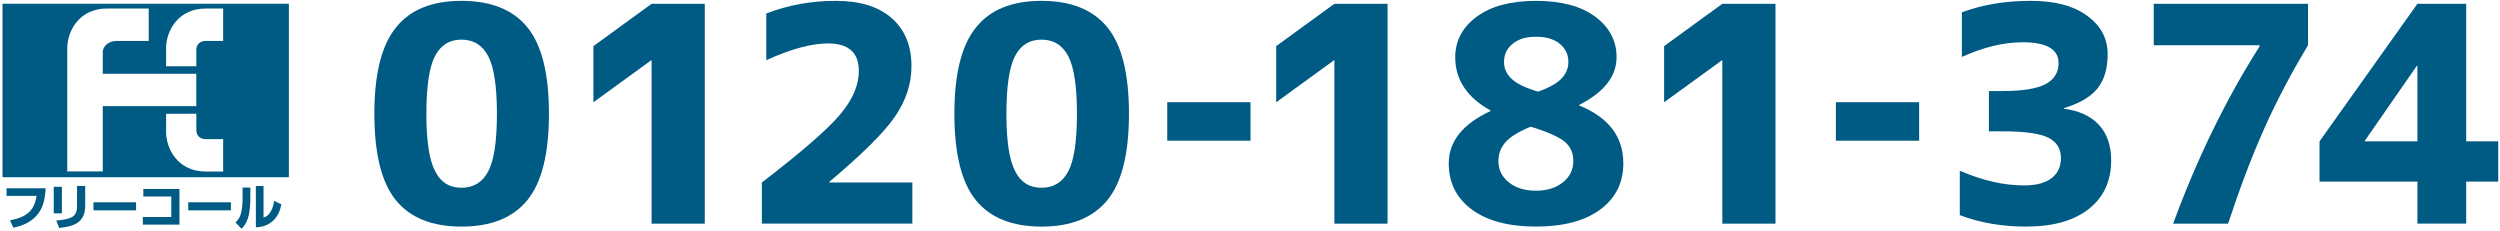
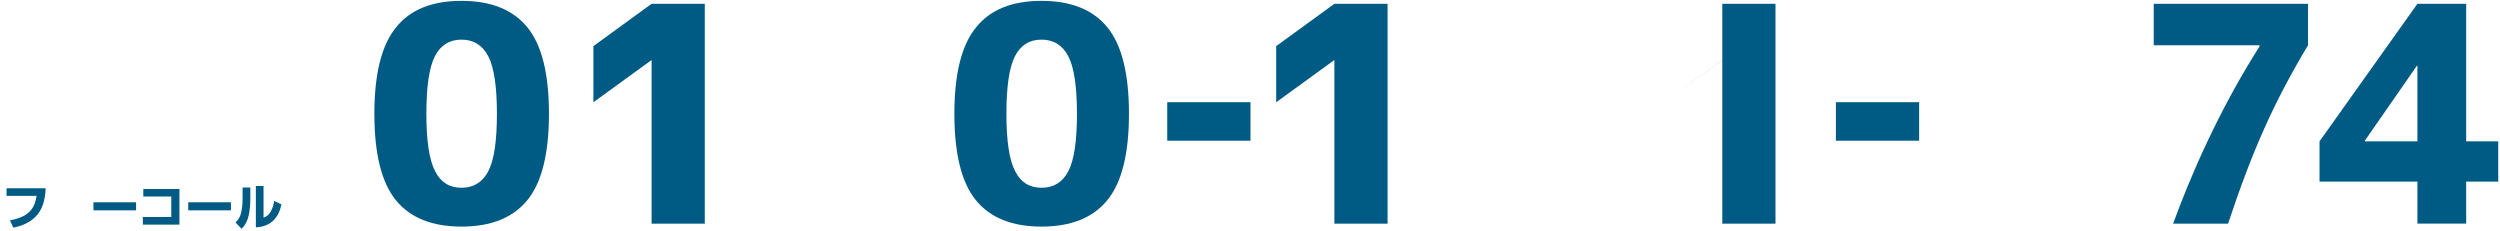
<svg xmlns="http://www.w3.org/2000/svg" width="909" height="84" viewBox="0 0 909 84">
  <rect x="0" y="0" width="909" height="84" fill="#808080" stroke="none" />
  <defs>
    <style>.cls-1,.cls-2{fill:none;}.cls-1,.cls-3,.cls-4{stroke-width:0px;}.cls-2{stroke:#000;stroke-miterlimit:10;stroke-width:2px;}.cls-3{fill:#fff;}.cls-4{fill:#005b84;}</style>
  </defs>
  <g id="_レイヤー_1">
    <rect class="cls-3" x="-84" y="-104" width="1086" height="237" rx="20" ry="20" />
    <path class="cls-4" d="M144.03,9.93c5.13-6.41,13.05-9.62,23.78-9.62s18.7,3.21,23.94,9.62c5.24,6.41,7.85,16.88,7.85,31.42s-2.62,25.01-7.85,31.42c-5.24,6.41-13.22,9.62-23.94,9.62s-18.69-3.21-23.89-9.62c-5.2-6.41-7.8-16.88-7.8-31.42s2.64-25.01,7.91-31.42ZM158.24,62.29c1.99,3.99,5.18,5.98,9.56,5.98s7.62-1.99,9.73-5.98c2.1-3.99,3.15-10.95,3.15-20.89s-1.05-16.92-3.15-20.95c-2.1-4.02-5.34-6.04-9.73-6.04s-7.61,2.01-9.67,6.04c-2.07,4.03-3.1,11.01-3.1,20.95s1.07,16.9,3.21,20.89Z" />
    <path class="cls-4" d="M236.92,1.38h19.34v79.94h-19.34V21.9h-.11l-21.05,15.28v-20.41l21.16-15.39Z" />
-     <path class="cls-4" d="M301.49,66.14v.21h30.24v14.96h-54.72v-14.96c14.39-11.04,23.87-19.27,28.43-24.69,4.56-5.41,6.84-10.69,6.84-15.82,0-6.7-3.74-10.05-11.22-10.05-5.98,0-13.47,2.03-22.44,6.09V4.91c7.91-3.06,16.31-4.6,25.22-4.6s15.64,2.1,20.41,6.31c4.77,4.2,7.16,10.01,7.16,17.42,0,6.48-2.03,12.65-6.09,18.49-4.06,5.84-12.01,13.72-23.83,23.62Z" />
    <path class="cls-4" d="M354.92,9.93c5.13-6.41,13.05-9.62,23.78-9.62s18.7,3.21,23.94,9.62c5.24,6.41,7.85,16.88,7.85,31.42s-2.62,25.01-7.85,31.42c-5.24,6.41-13.22,9.62-23.94,9.62s-18.69-3.21-23.89-9.62c-5.2-6.41-7.8-16.88-7.8-31.42s2.64-25.01,7.91-31.42ZM369.14,62.29c1.99,3.99,5.18,5.98,9.56,5.98s7.62-1.99,9.73-5.98c2.1-3.99,3.15-10.95,3.15-20.89s-1.05-16.92-3.15-20.95c-2.1-4.02-5.34-6.04-9.73-6.04s-7.61,2.01-9.67,6.04c-2.07,4.03-3.1,11.01-3.1,20.95s1.07,16.9,3.21,20.89Z" />
    <path class="cls-4" d="M424.41,51.16v-14h30.27v14h-30.27Z" />
    <path class="cls-4" d="M485.18,1.38h19.34v79.94h-19.34V21.9h-.11l-21.05,15.28v-20.41l21.16-15.39Z" />
-     <path class="cls-4" d="M587.78,20.83c0,6.91-4.52,12.68-13.57,17.31v.21c10.69,4.35,16.03,11.36,16.03,21.05,0,7.05-2.8,12.65-8.39,16.78-5.59,4.13-13.38,6.2-23.35,6.2s-17.76-2.07-23.35-6.2c-5.59-4.13-8.39-9.72-8.39-16.78,0-7.98,5.06-14.32,15.18-19.02v-.21c-8.55-4.77-12.82-11.22-12.82-19.34,0-5.98,2.6-10.9,7.8-14.75,5.2-3.85,12.4-5.77,21.59-5.77s16.37,1.92,21.53,5.77c5.16,3.85,7.75,8.76,7.75,14.75ZM556.58,46.05c-4.35,1.78-7.39,3.65-9.14,5.61-1.75,1.96-2.62,4.26-2.62,6.89,0,3.14,1.26,5.72,3.79,7.75,2.53,2.03,5.81,3.04,9.83,3.04s7.3-1.01,9.83-3.04c2.53-2.03,3.79-4.61,3.79-7.75,0-2.92-1.03-5.25-3.1-7-2.07-1.74-6.2-3.58-12.4-5.5ZM559.25,33.33c3.99-1.42,6.82-3.01,8.5-4.76,1.67-1.74,2.51-3.76,2.51-6.04,0-2.71-1.05-4.92-3.15-6.62-2.1-1.71-4.97-2.56-8.6-2.56s-6.4.85-8.5,2.56c-2.1,1.71-3.15,3.92-3.15,6.62,0,2.35.92,4.4,2.78,6.15,1.85,1.75,5.06,3.29,9.62,4.65Z" />
-     <path class="cls-4" d="M626.23,1.38h19.34v79.94h-19.34V21.9h-.11l-21.05,15.28v-20.41l21.16-15.39Z" />
+     <path class="cls-4" d="M626.23,1.38h19.34v79.94h-19.34V21.9h-.11l-21.05,15.28l21.16-15.39Z" />
    <path class="cls-4" d="M667.53,51.16v-14h30.27v14h-30.27Z" />
-     <path class="cls-4" d="M736.73,82.39c-8.83,0-16.89-1.39-24.15-4.17v-16.14c8.26,3.56,16.03,5.34,23.3,5.34,4.42,0,7.76-.87,10.05-2.62,2.28-1.74,3.42-4.19,3.42-7.32,0-3.42-1.53-5.89-4.6-7.43-3.06-1.53-8.69-2.3-16.89-2.3h-4.7v-14.64h4.7c7.41,0,12.7-.84,15.87-2.51,3.17-1.67,4.76-4.22,4.76-7.64,0-5.06-4.35-7.59-13.04-7.59-6.91,0-14.29,1.78-22.12,5.34V4.48c7.48-2.78,15.78-4.17,24.9-4.17s15.64,1.8,20.63,5.4c4.99,3.6,7.48,8.25,7.48,13.95,0,5.27-1.23,9.44-3.69,12.5-2.46,3.06-6.54,5.45-12.24,7.16v.21c5.56.71,9.81,2.67,12.77,5.88,2.96,3.21,4.44,7.52,4.44,12.93,0,7.48-2.71,13.36-8.12,17.63-5.42,4.28-13,6.41-22.76,6.41Z" />
    <path class="cls-4" d="M783.09,1.38h56.11v15.07c-6.13,10.19-11.42,20.25-15.87,30.19-4.45,9.94-8.85,21.5-13.2,34.68h-19.98c8.69-23.65,19.16-45.13,31.42-64.44v-.43h-38.47V1.38Z" />
    <path class="cls-4" d="M896.71,51.39h11.65v14.64h-11.65v15.28h-17.74v-15.28h-35.59v-14.64L878.97,1.38h17.74v50.02ZM878.97,51.39v-27.46h-.21l-18.92,27.25v.21h19.13Z" />
-     <rect class="cls-4" x=".91" y="1.36" width="104.12" height="63.08" />
    <path class="cls-3" d="M54.07,14.87V3.1h-15.19c-10.25,0-14.42,8.35-14.42,14.42v44.81h12.91v-23.73h34v-11.76h-34v-7.79c0-2.65,2.65-4.17,4.93-4.17h11.78Z" />
    <path class="cls-3" d="M71.39,24.1v-6.09c0-1.53,1.08-3.13,3.4-3.13h6.35V3.1h-6.32c-10.25,0-14.43,8.35-14.43,14.42v6.58h11Z" />
    <path class="cls-3" d="M71.39,41.37v6.1c0,1.52,1.08,3.12,3.4,3.12h6.35v11.78h-6.32c-10.25,0-14.43-8.35-14.43-14.44v-6.55l11-.02Z" />
    <path class="cls-4" d="M16.6,68.45c-.21,4.79-1.34,7.47-2.84,9.39-1.67,2.15-4.5,4.08-8.91,4.93l-1.23-2.66c7.83-1.38,9.08-5.3,9.69-8.89H2.38v-2.77h14.22Z" />
-     <path class="cls-4" d="M22.5,77.56h-2.96v-9.65h2.96v9.65ZM30.98,74.88c0,6.73-5.28,7.51-9.47,8l-1.07-2.71c1.21-.09,4.32-.31,5.99-1.4.91-.6,1.58-1.81,1.58-3.47v-7.7h2.97v7.28Z" />
    <path class="cls-4" d="M49.48,73.55v2.93h-15.5v-2.93h15.5Z" />
    <path class="cls-4" d="M65.24,68.71v12.96h-13.3v-2.77h10.34v-7.45h-10.17v-2.75h13.13Z" />
    <path class="cls-4" d="M83.97,73.55v2.93h-15.52v-2.93h15.52Z" />
    <path class="cls-4" d="M91.02,72.28c0,1.96-.15,3.89-.54,5.81-.39,1.92-1.21,3.75-2.65,5.08l-2.2-2.28c.62-.58,1.7-1.66,2.14-3.96.15-.73.43-2.47.43-4.32v-4.42h2.82v4.1ZM95.82,79.12c.58-.18,1.67-.55,2.67-2.29.84-1.46,1.08-3.04,1.19-3.8l2.64,1.28c-.44,2.23-1.35,4.36-3,5.93-2.41,2.23-5.19,2.36-6.29,2.4v-15.02h2.79v11.5Z" />
    <rect id="_スライス_" class="cls-1" width="909" height="84" />
  </g>
  <g id="_レイヤー_3">
    <rect class="cls-2" x="-224" y="-13910" width="1366" height="14428" />
  </g>
</svg>